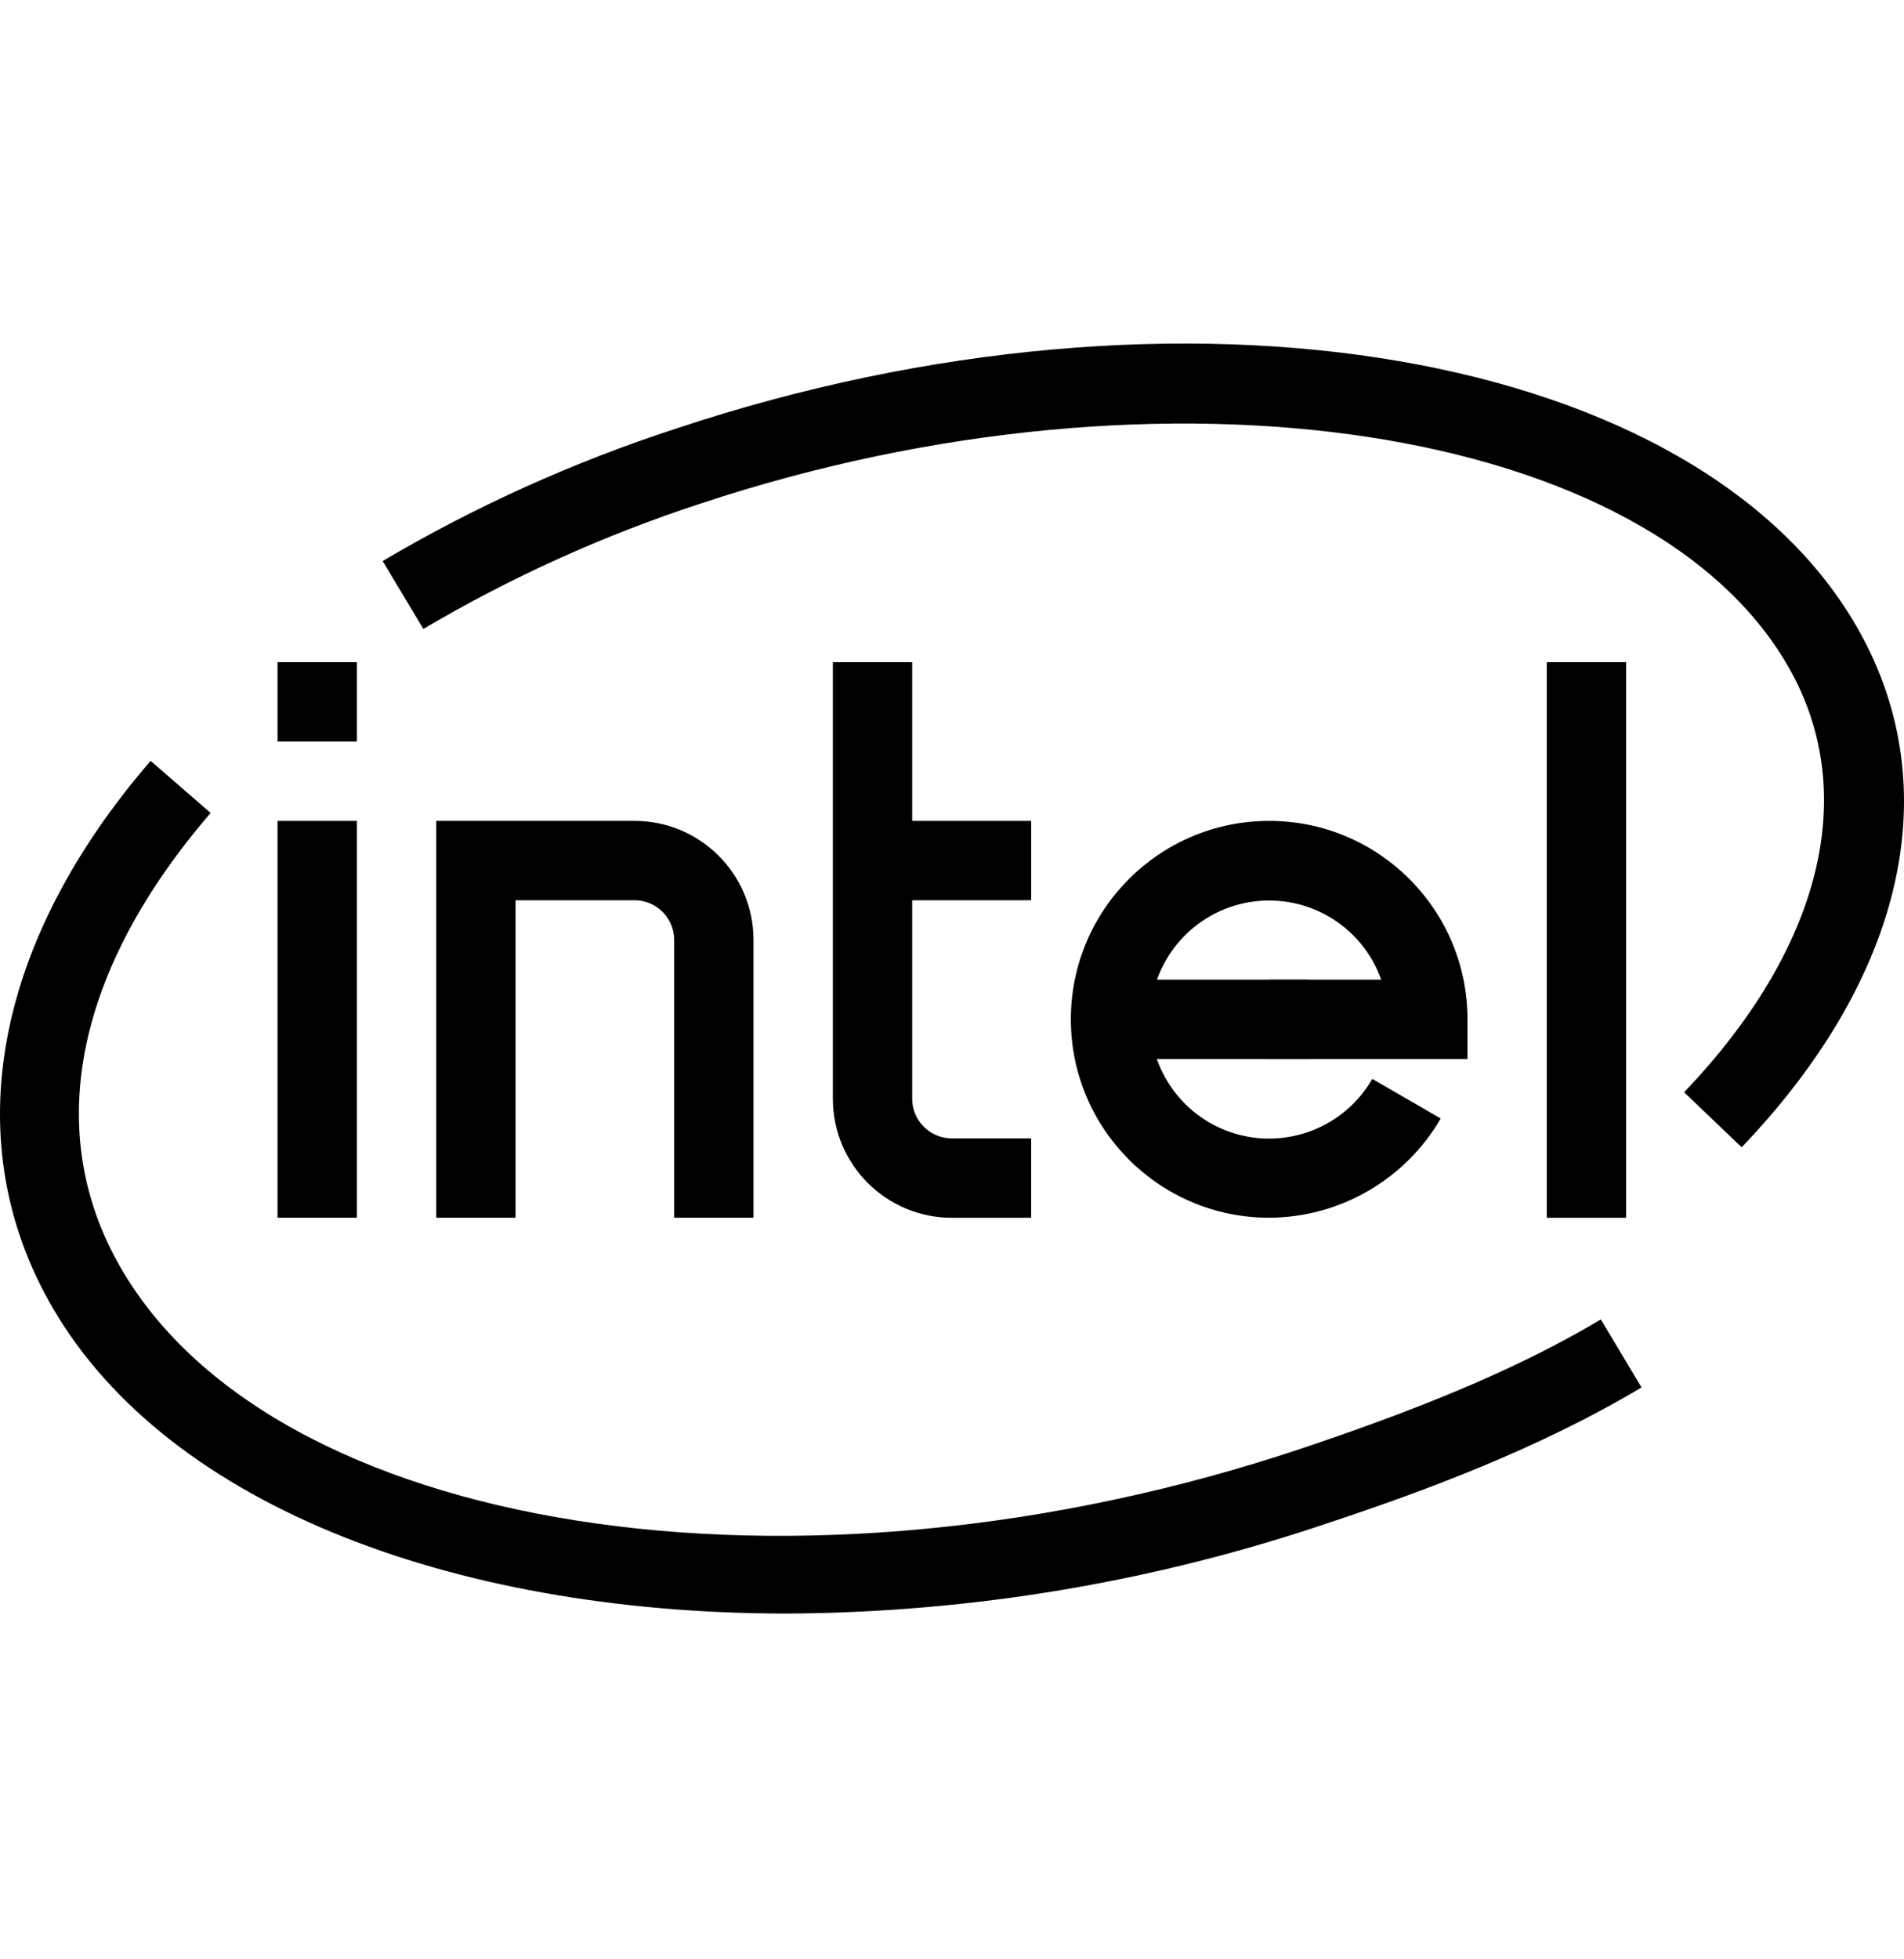
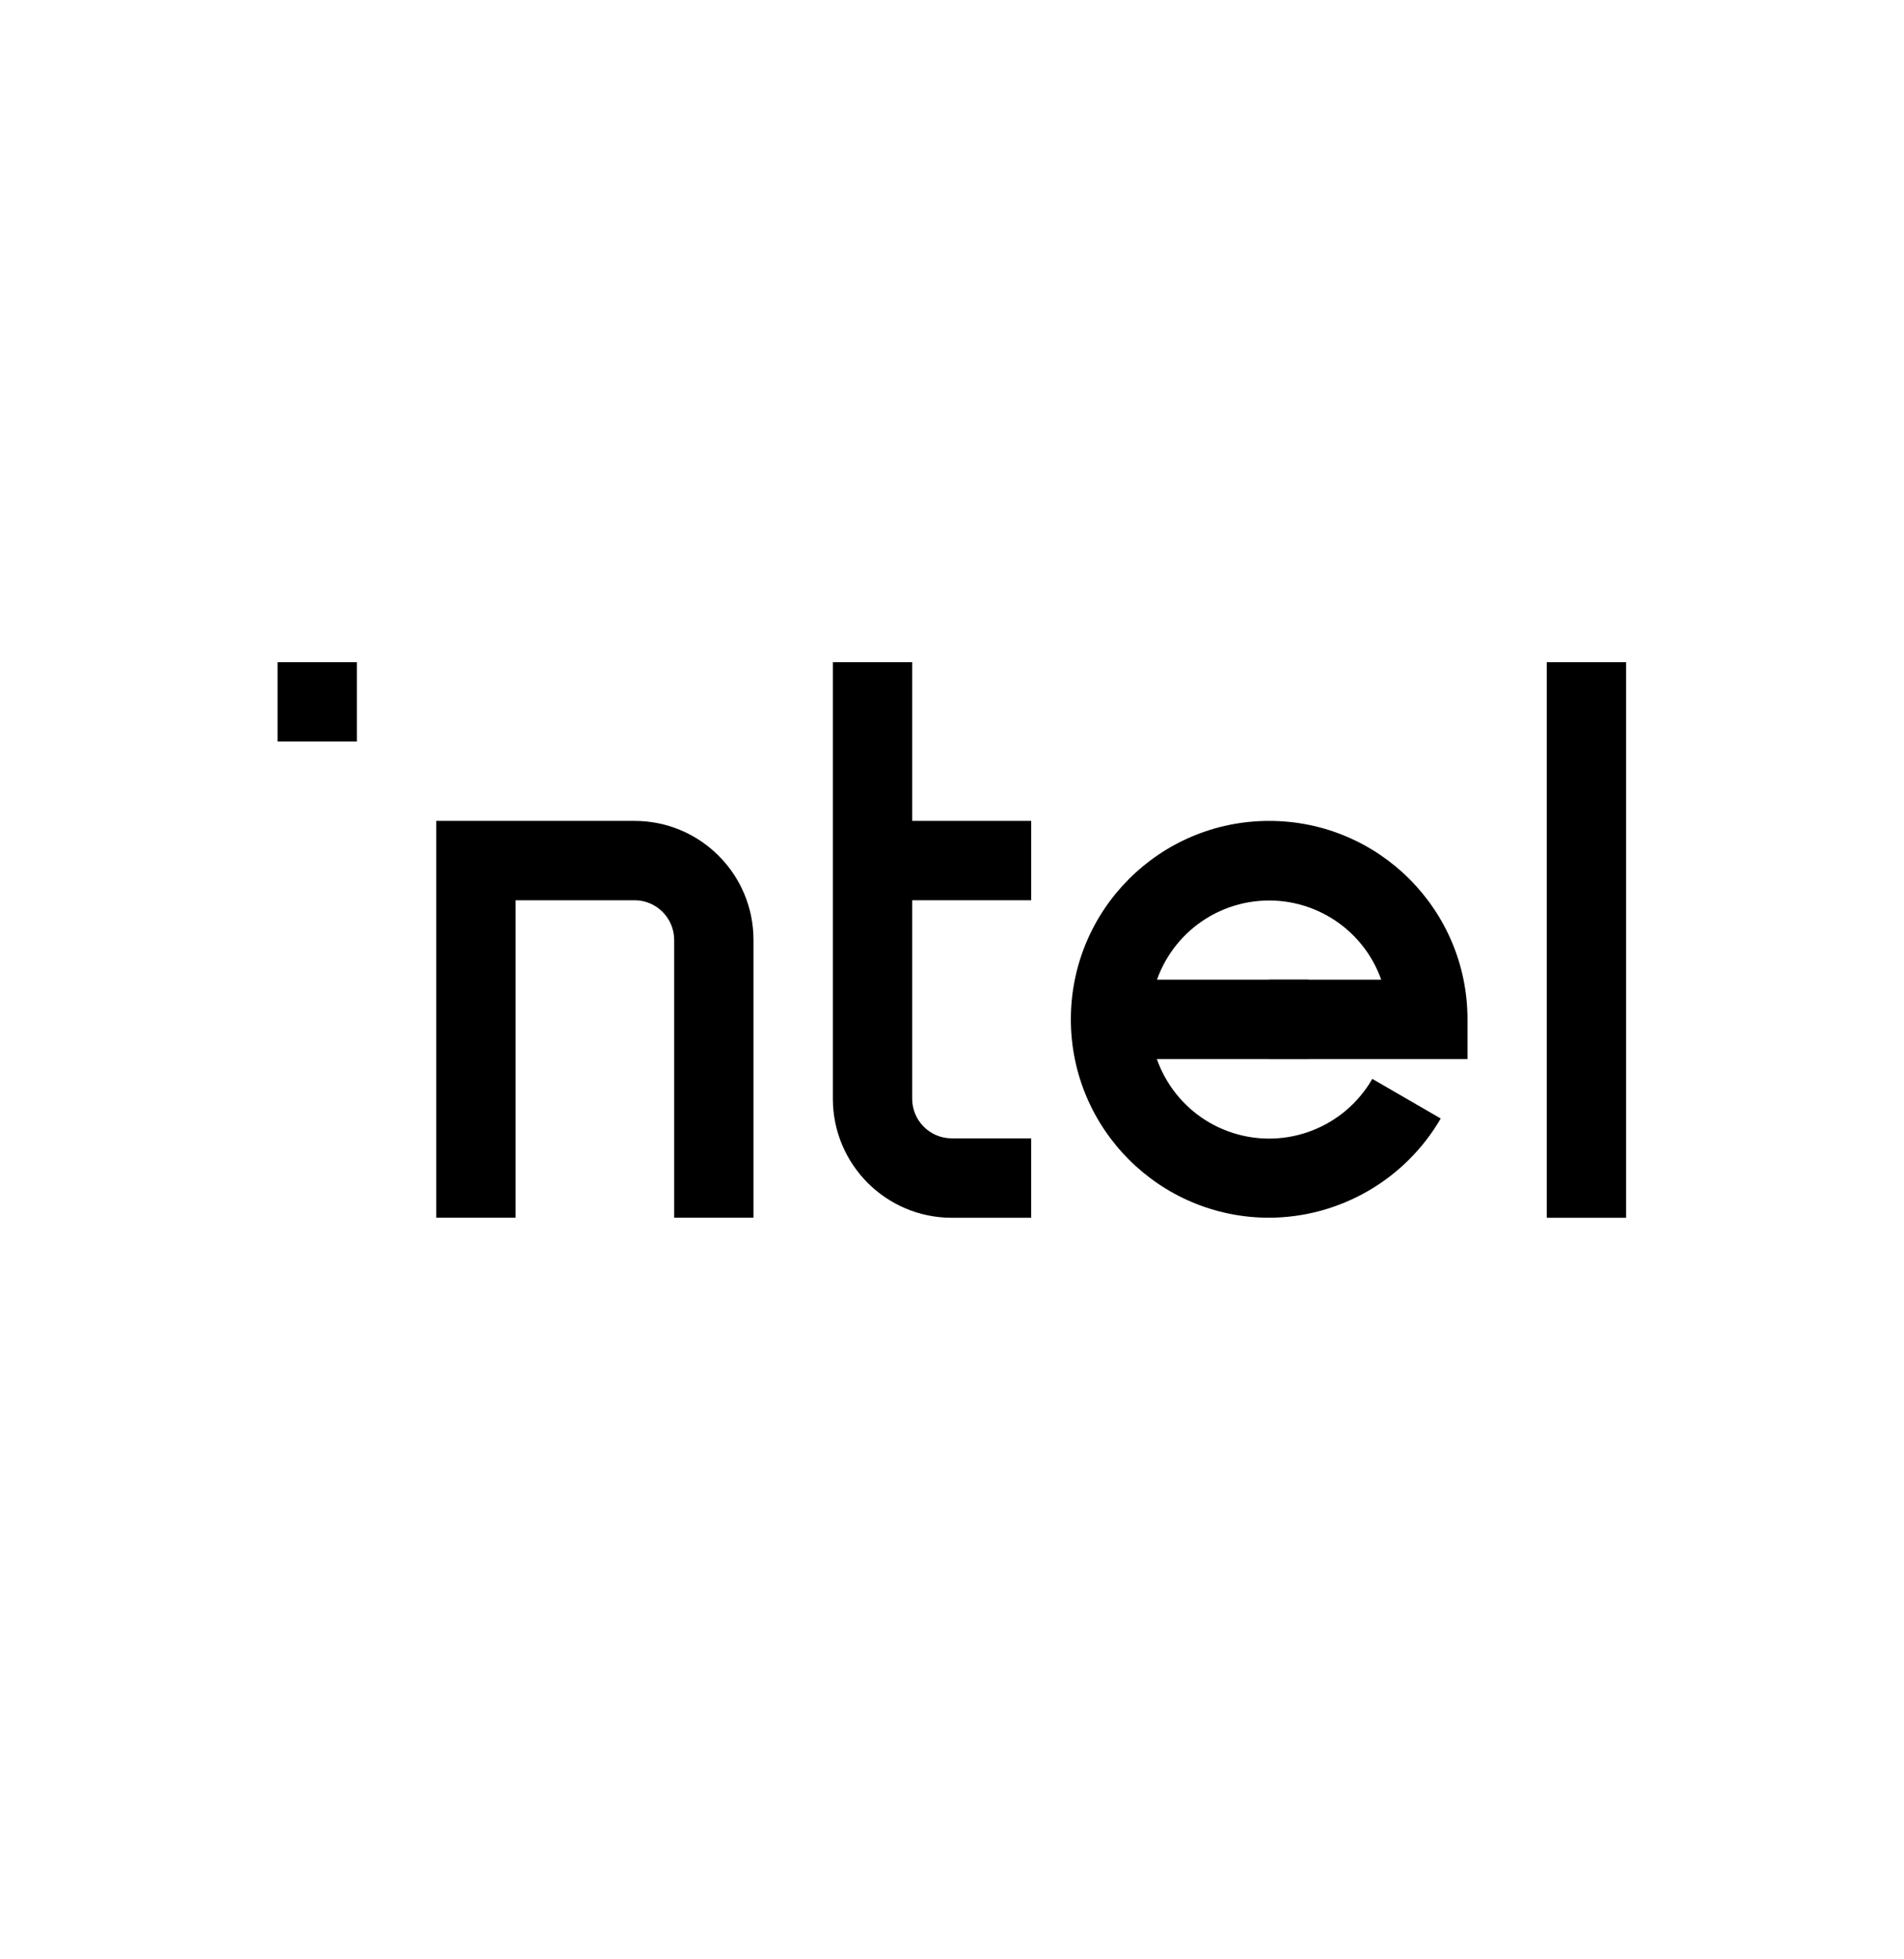
<svg xmlns="http://www.w3.org/2000/svg" width="35" height="36" viewBox="0 0 35 36" fill="none">
  <g clip-path="url(#clip0_2850_785)">
-     <path d="M5.102 15.083H6.56V22.374H5.102V15.083Z" fill="black" />
    <path d="M6.56 12.167H5.102V13.625H6.56V12.167Z" fill="black" />
    <path d="M13.851 22.374H12.393V17.27C12.393 16.868 12.067 16.541 11.664 16.541H9.477V22.374H8.019V15.083H11.664C12.872 15.083 13.851 16.062 13.851 17.27V22.374Z" fill="black" />
    <path d="M18.955 22.375H17.497C16.289 22.375 15.31 21.395 15.31 20.187V12.167H16.768V20.187C16.768 20.59 17.094 20.916 17.497 20.916H18.955V22.375Z" fill="black" />
    <path d="M28.434 12.167H29.892V22.375H28.434V12.167Z" fill="black" />
    <path d="M16.039 15.083H18.956V16.541H16.039V15.083Z" fill="black" />
    <path d="M23.33 22.374C21.317 22.374 19.685 20.742 19.685 18.729C19.685 16.715 21.317 15.083 23.33 15.083C25.344 15.083 26.976 16.715 26.976 18.729V19.458H23.33V18H25.39C25.046 17.031 24.074 16.434 23.054 16.563C22.035 16.692 21.243 17.513 21.151 18.537C21.059 19.56 21.691 20.51 22.671 20.819C23.651 21.128 24.714 20.713 25.226 19.823L26.484 20.551C25.83 21.675 24.63 22.369 23.33 22.374Z" fill="black" />
-     <path d="M32.016 21.08L30.958 20.069C33.474 17.435 34.185 14.609 32.909 12.313C30.402 7.801 21.416 6.425 12.886 9.25C11.105 9.831 9.394 10.604 7.782 11.556L7.034 10.308C8.739 9.302 10.548 8.486 12.43 7.874C21.744 4.775 31.305 6.425 34.185 11.611C35.789 14.5 35.005 17.954 32.016 21.08Z" fill="black" />
-     <path d="M14.471 29.647C8.219 29.647 2.906 27.578 0.873 23.86C-0.767 20.871 -0.075 17.271 2.769 13.98L3.872 14.937C1.42 17.781 0.8 20.707 2.149 23.168C4.893 28.189 14.681 29.73 23.986 26.594C26.374 25.792 28.051 25.063 29.427 24.243L30.175 25.492C28.288 26.622 26.128 27.415 24.451 27.971C21.236 29.063 17.867 29.629 14.471 29.647Z" fill="black" />
    <path d="M20.414 18H24.059V19.458H20.414V18Z" fill="black" />
  </g>
  <defs>
    <clipPath id="clip0_2850_785">
      <rect width="35" height="35" fill="white" transform="translate(0 0.5)" />
    </clipPath>
  </defs>
</svg>